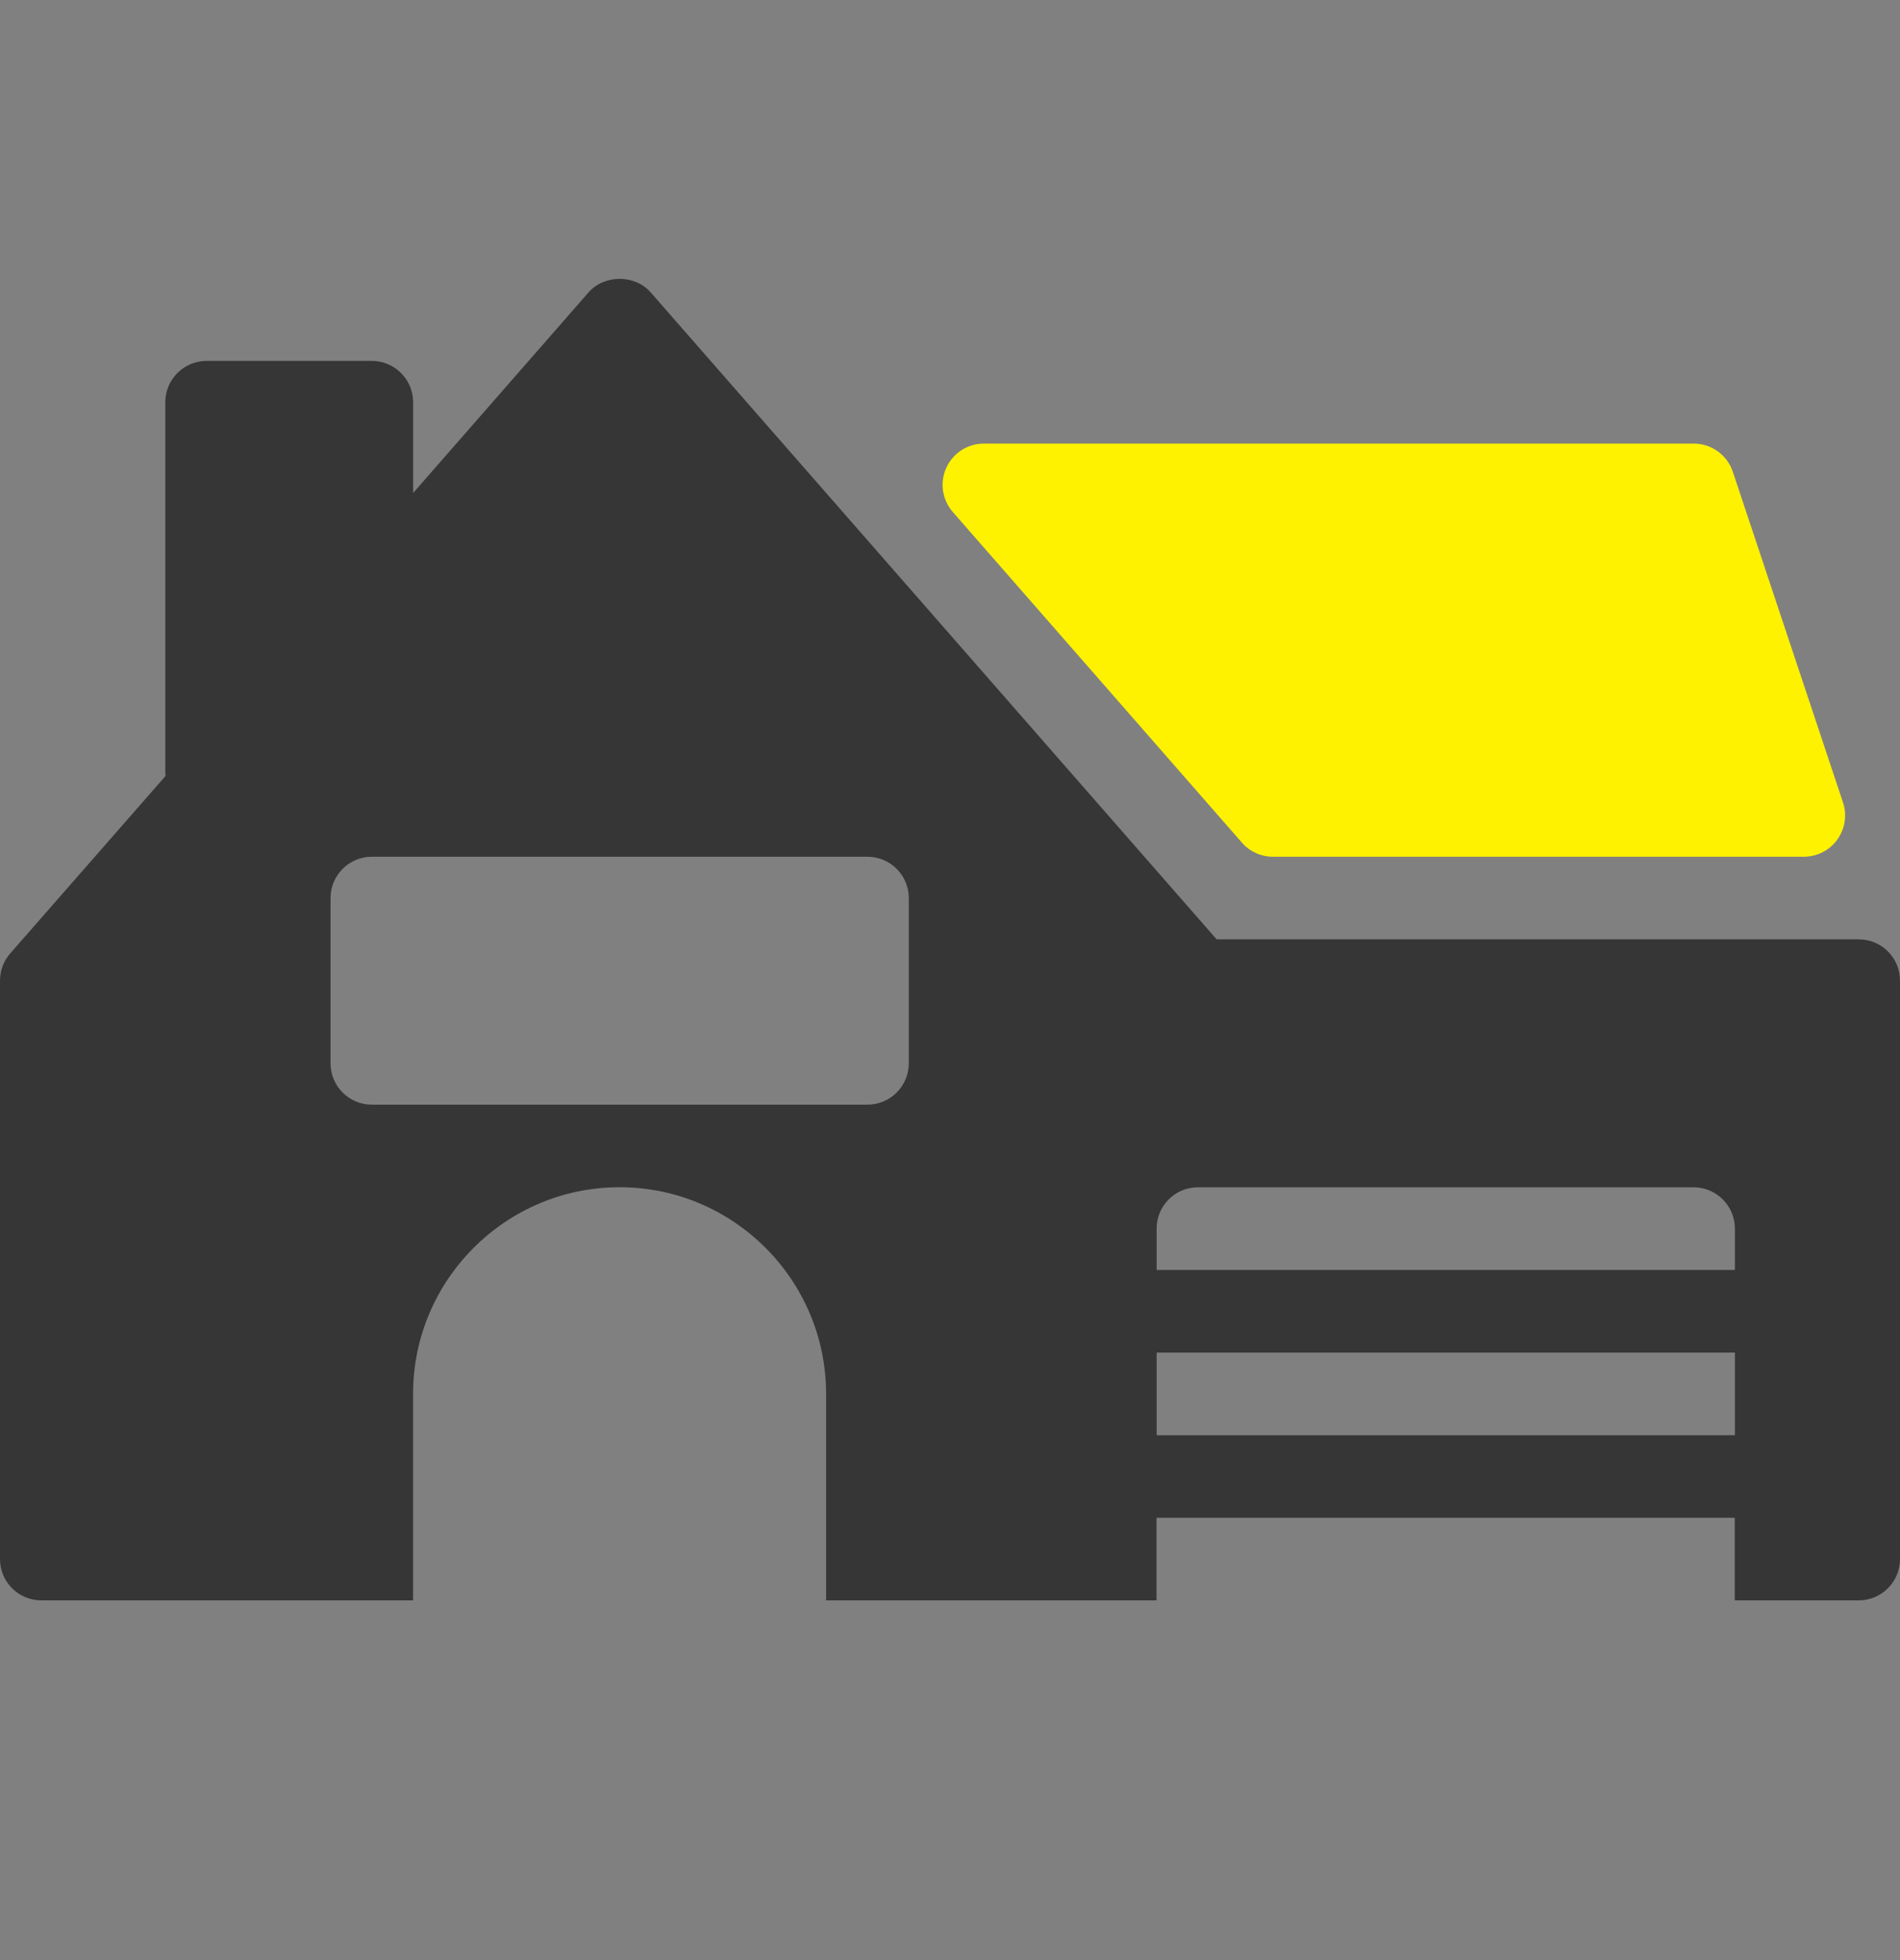
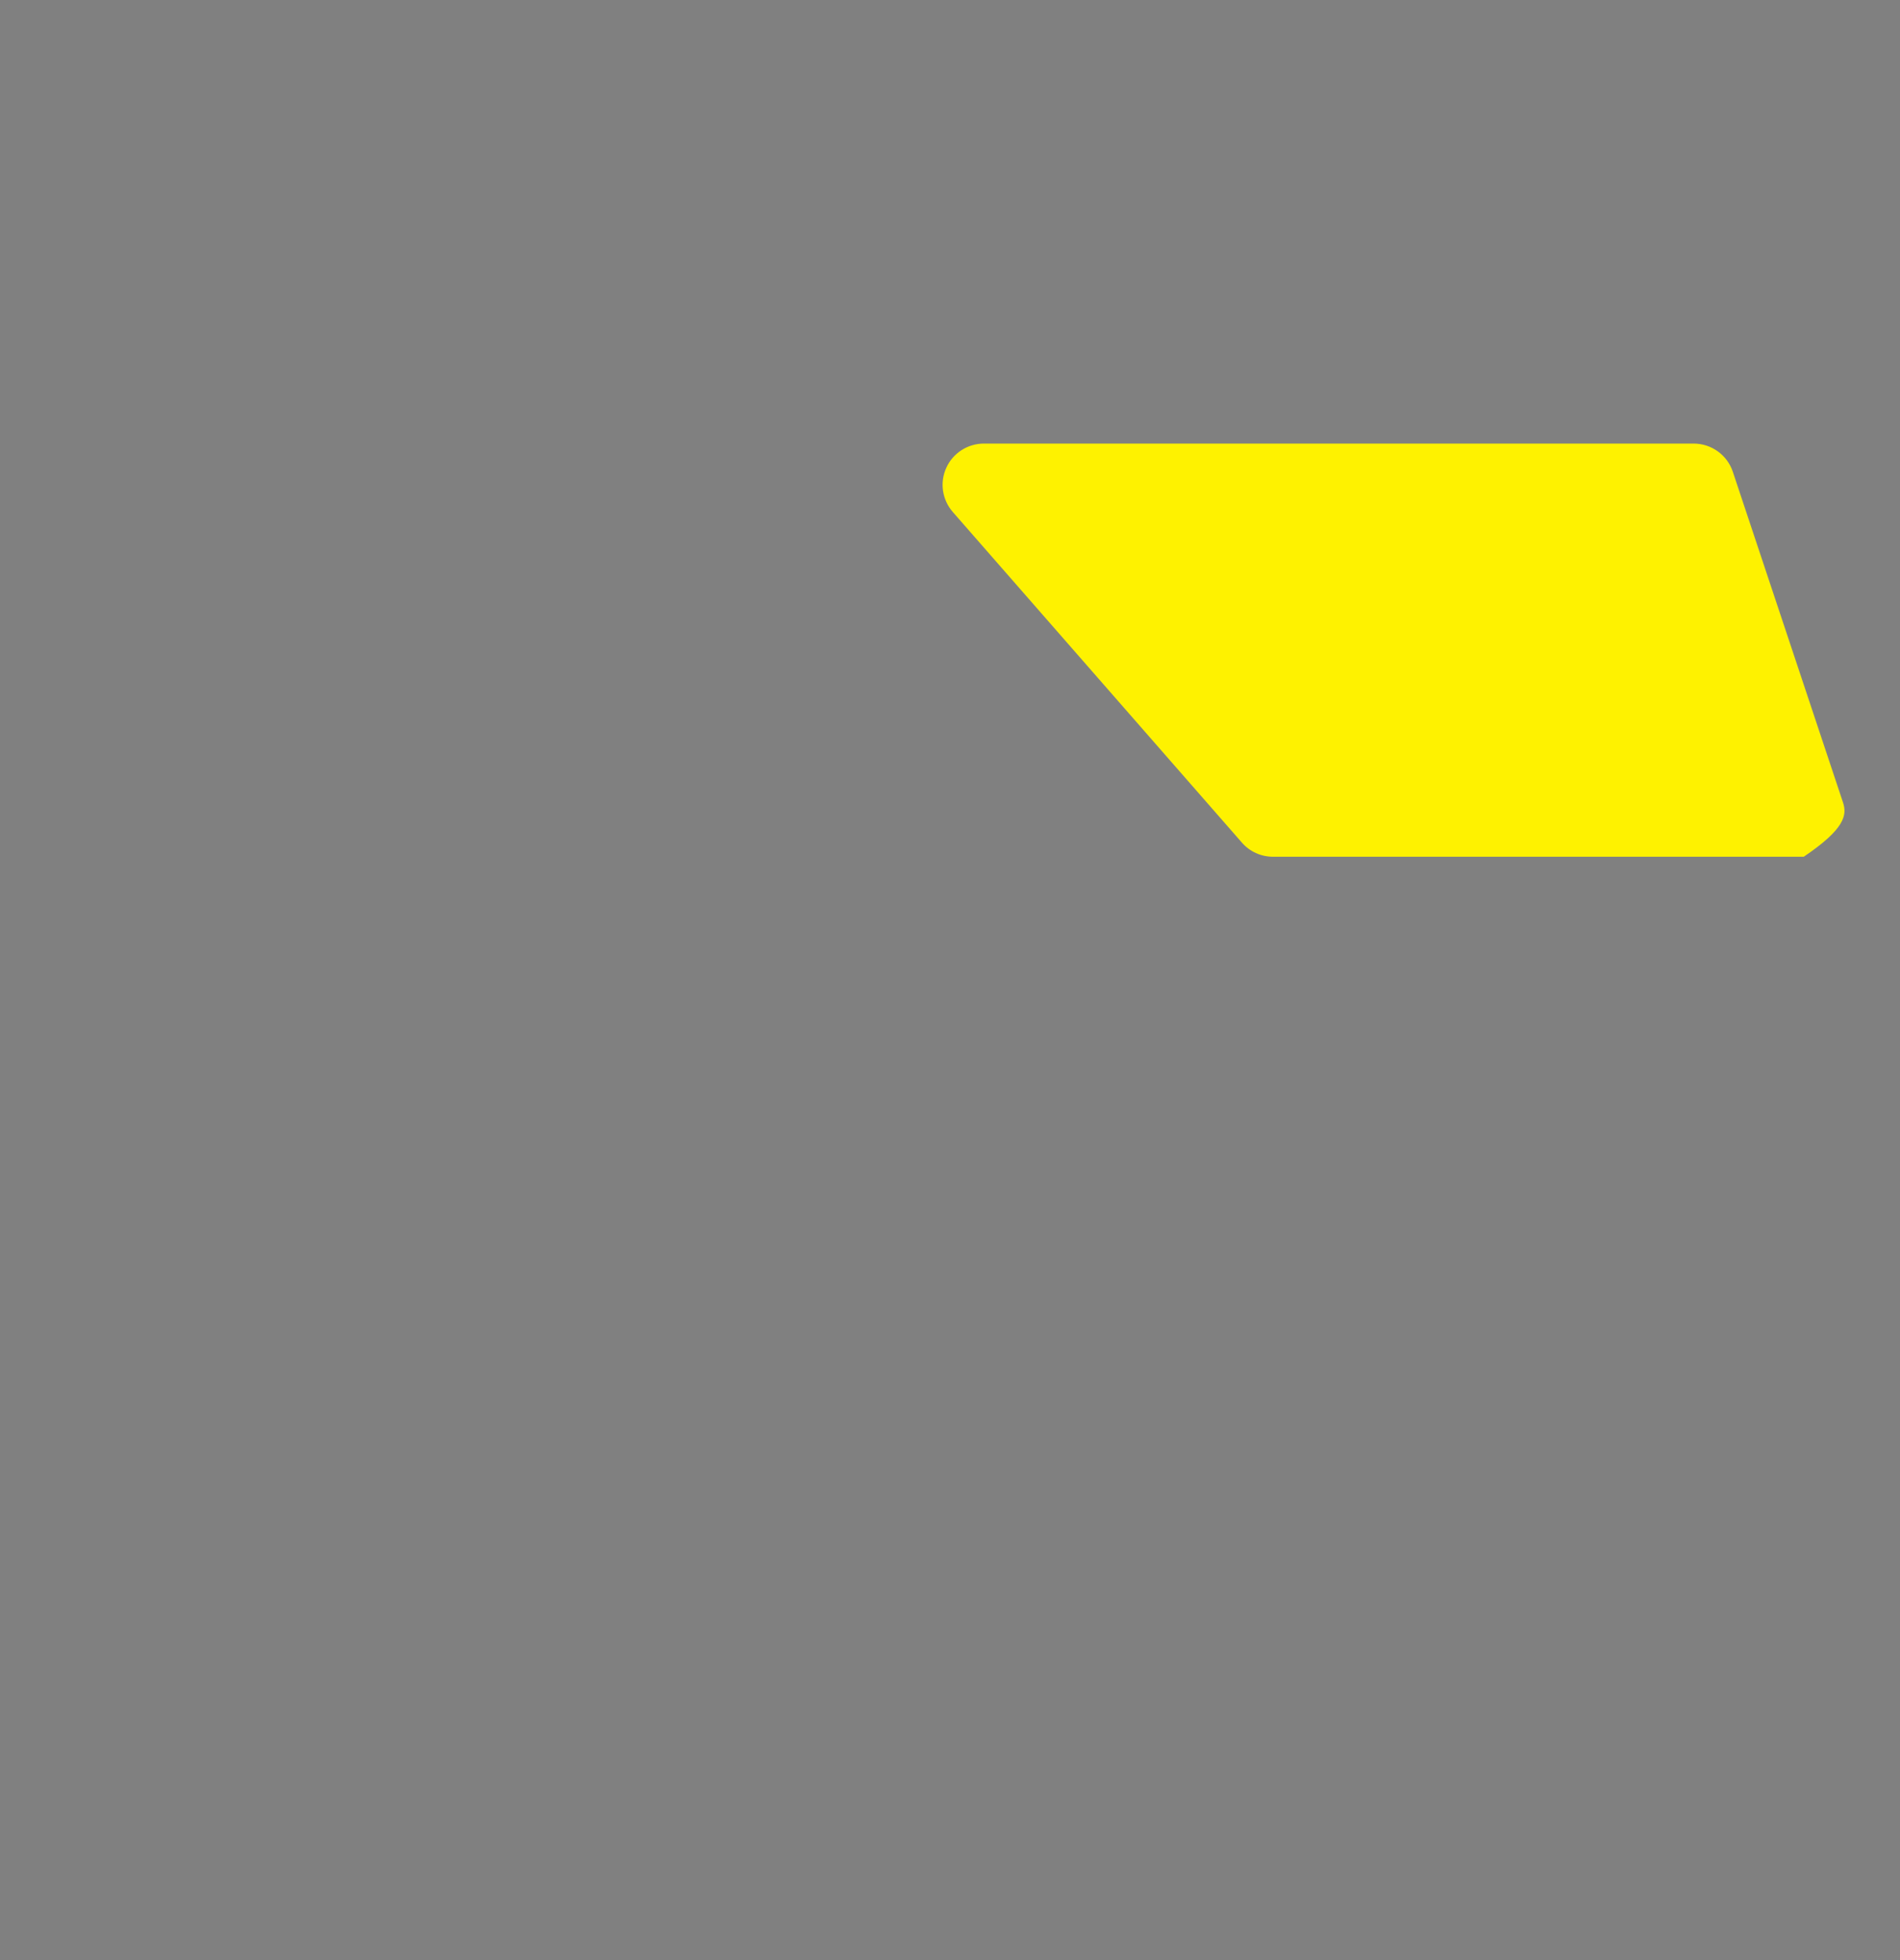
<svg xmlns="http://www.w3.org/2000/svg" width="32" height="33" viewBox="0 0 32 33" fill="none">
  <rect x="0" y="0" width="32" height="33" fill="#808080" stroke="none" />
-   <path d="M20.916 14.186C21.048 14.338 21.239 14.424 21.439 14.424H30.379C30.603 14.424 30.814 14.317 30.944 14.135C31.075 13.954 31.111 13.72 31.039 13.507L29.184 7.942C29.09 7.66 28.824 7.468 28.525 7.468H16.571C16.298 7.468 16.05 7.628 15.938 7.875C15.824 8.124 15.868 8.415 16.048 8.621L20.916 14.186Z" fill="#FEF200" />
-   <path d="M31.306 15.815H20.491L10.959 4.923C10.695 4.619 10.176 4.619 9.912 4.923L6.958 8.3V6.772C6.958 6.388 6.646 6.076 6.262 6.076H3.48C3.096 6.076 2.784 6.388 2.784 6.772V13.033C2.784 13.044 2.79 13.052 2.79 13.062L0.172 16.052C0.061 16.178 0 16.341 0 16.51V26.249C0 26.633 0.312 26.944 0.696 26.944H6.957V23.466C6.957 21.549 8.518 19.988 10.435 19.988C12.352 19.988 13.913 21.549 13.913 23.466V26.944H19.478V25.553H29.217V26.944H31.304C31.688 26.944 32 26.633 32 26.249V16.51C32.001 16.127 31.69 15.815 31.306 15.815ZM15.306 17.902C15.306 18.286 14.994 18.598 14.61 18.598H6.262C5.878 18.598 5.567 18.286 5.567 17.902V15.12C5.567 14.736 5.878 14.424 6.262 14.424H14.61C14.994 14.424 15.306 14.736 15.306 15.12V17.902ZM29.219 24.163H19.48V22.772H29.219V24.163ZM29.219 21.381H19.48V20.685C19.48 20.301 19.791 19.989 20.175 19.989H28.523C28.907 19.989 29.219 20.301 29.219 20.685V21.381H29.219Z" fill="#363636" />
+   <path d="M20.916 14.186C21.048 14.338 21.239 14.424 21.439 14.424H30.379C31.075 13.954 31.111 13.72 31.039 13.507L29.184 7.942C29.09 7.66 28.824 7.468 28.525 7.468H16.571C16.298 7.468 16.05 7.628 15.938 7.875C15.824 8.124 15.868 8.415 16.048 8.621L20.916 14.186Z" fill="#FEF200" />
</svg>